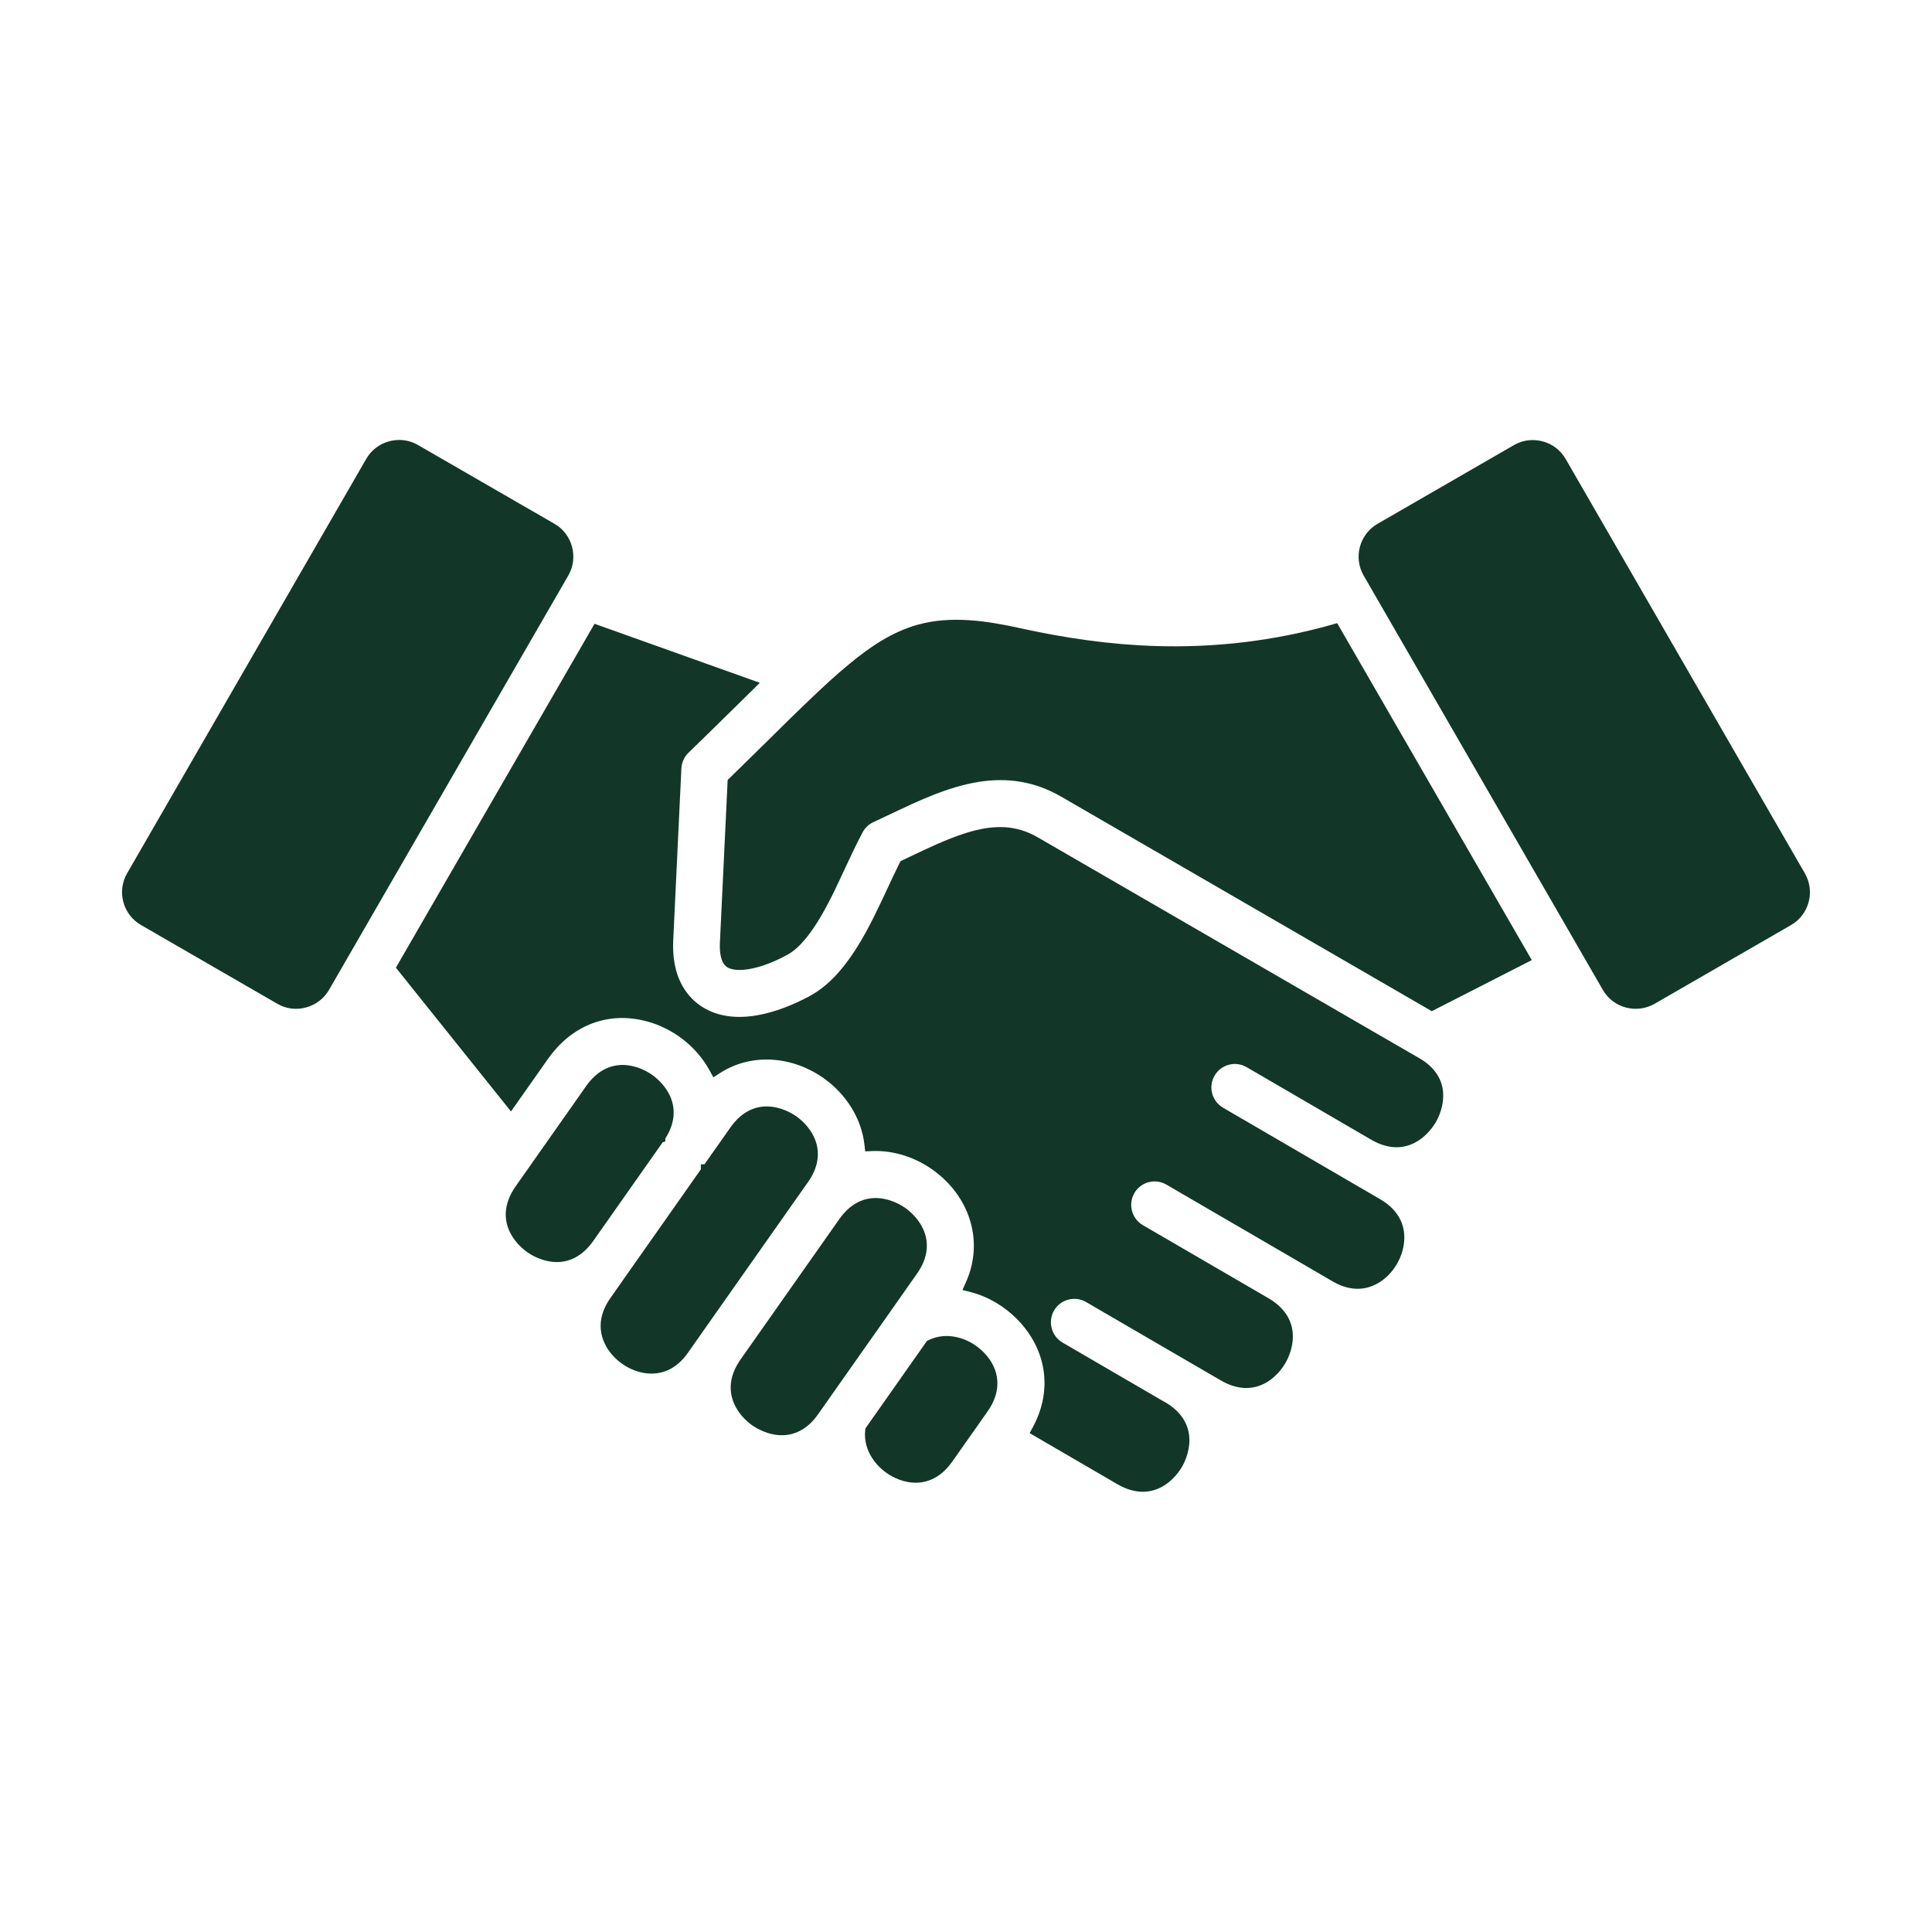
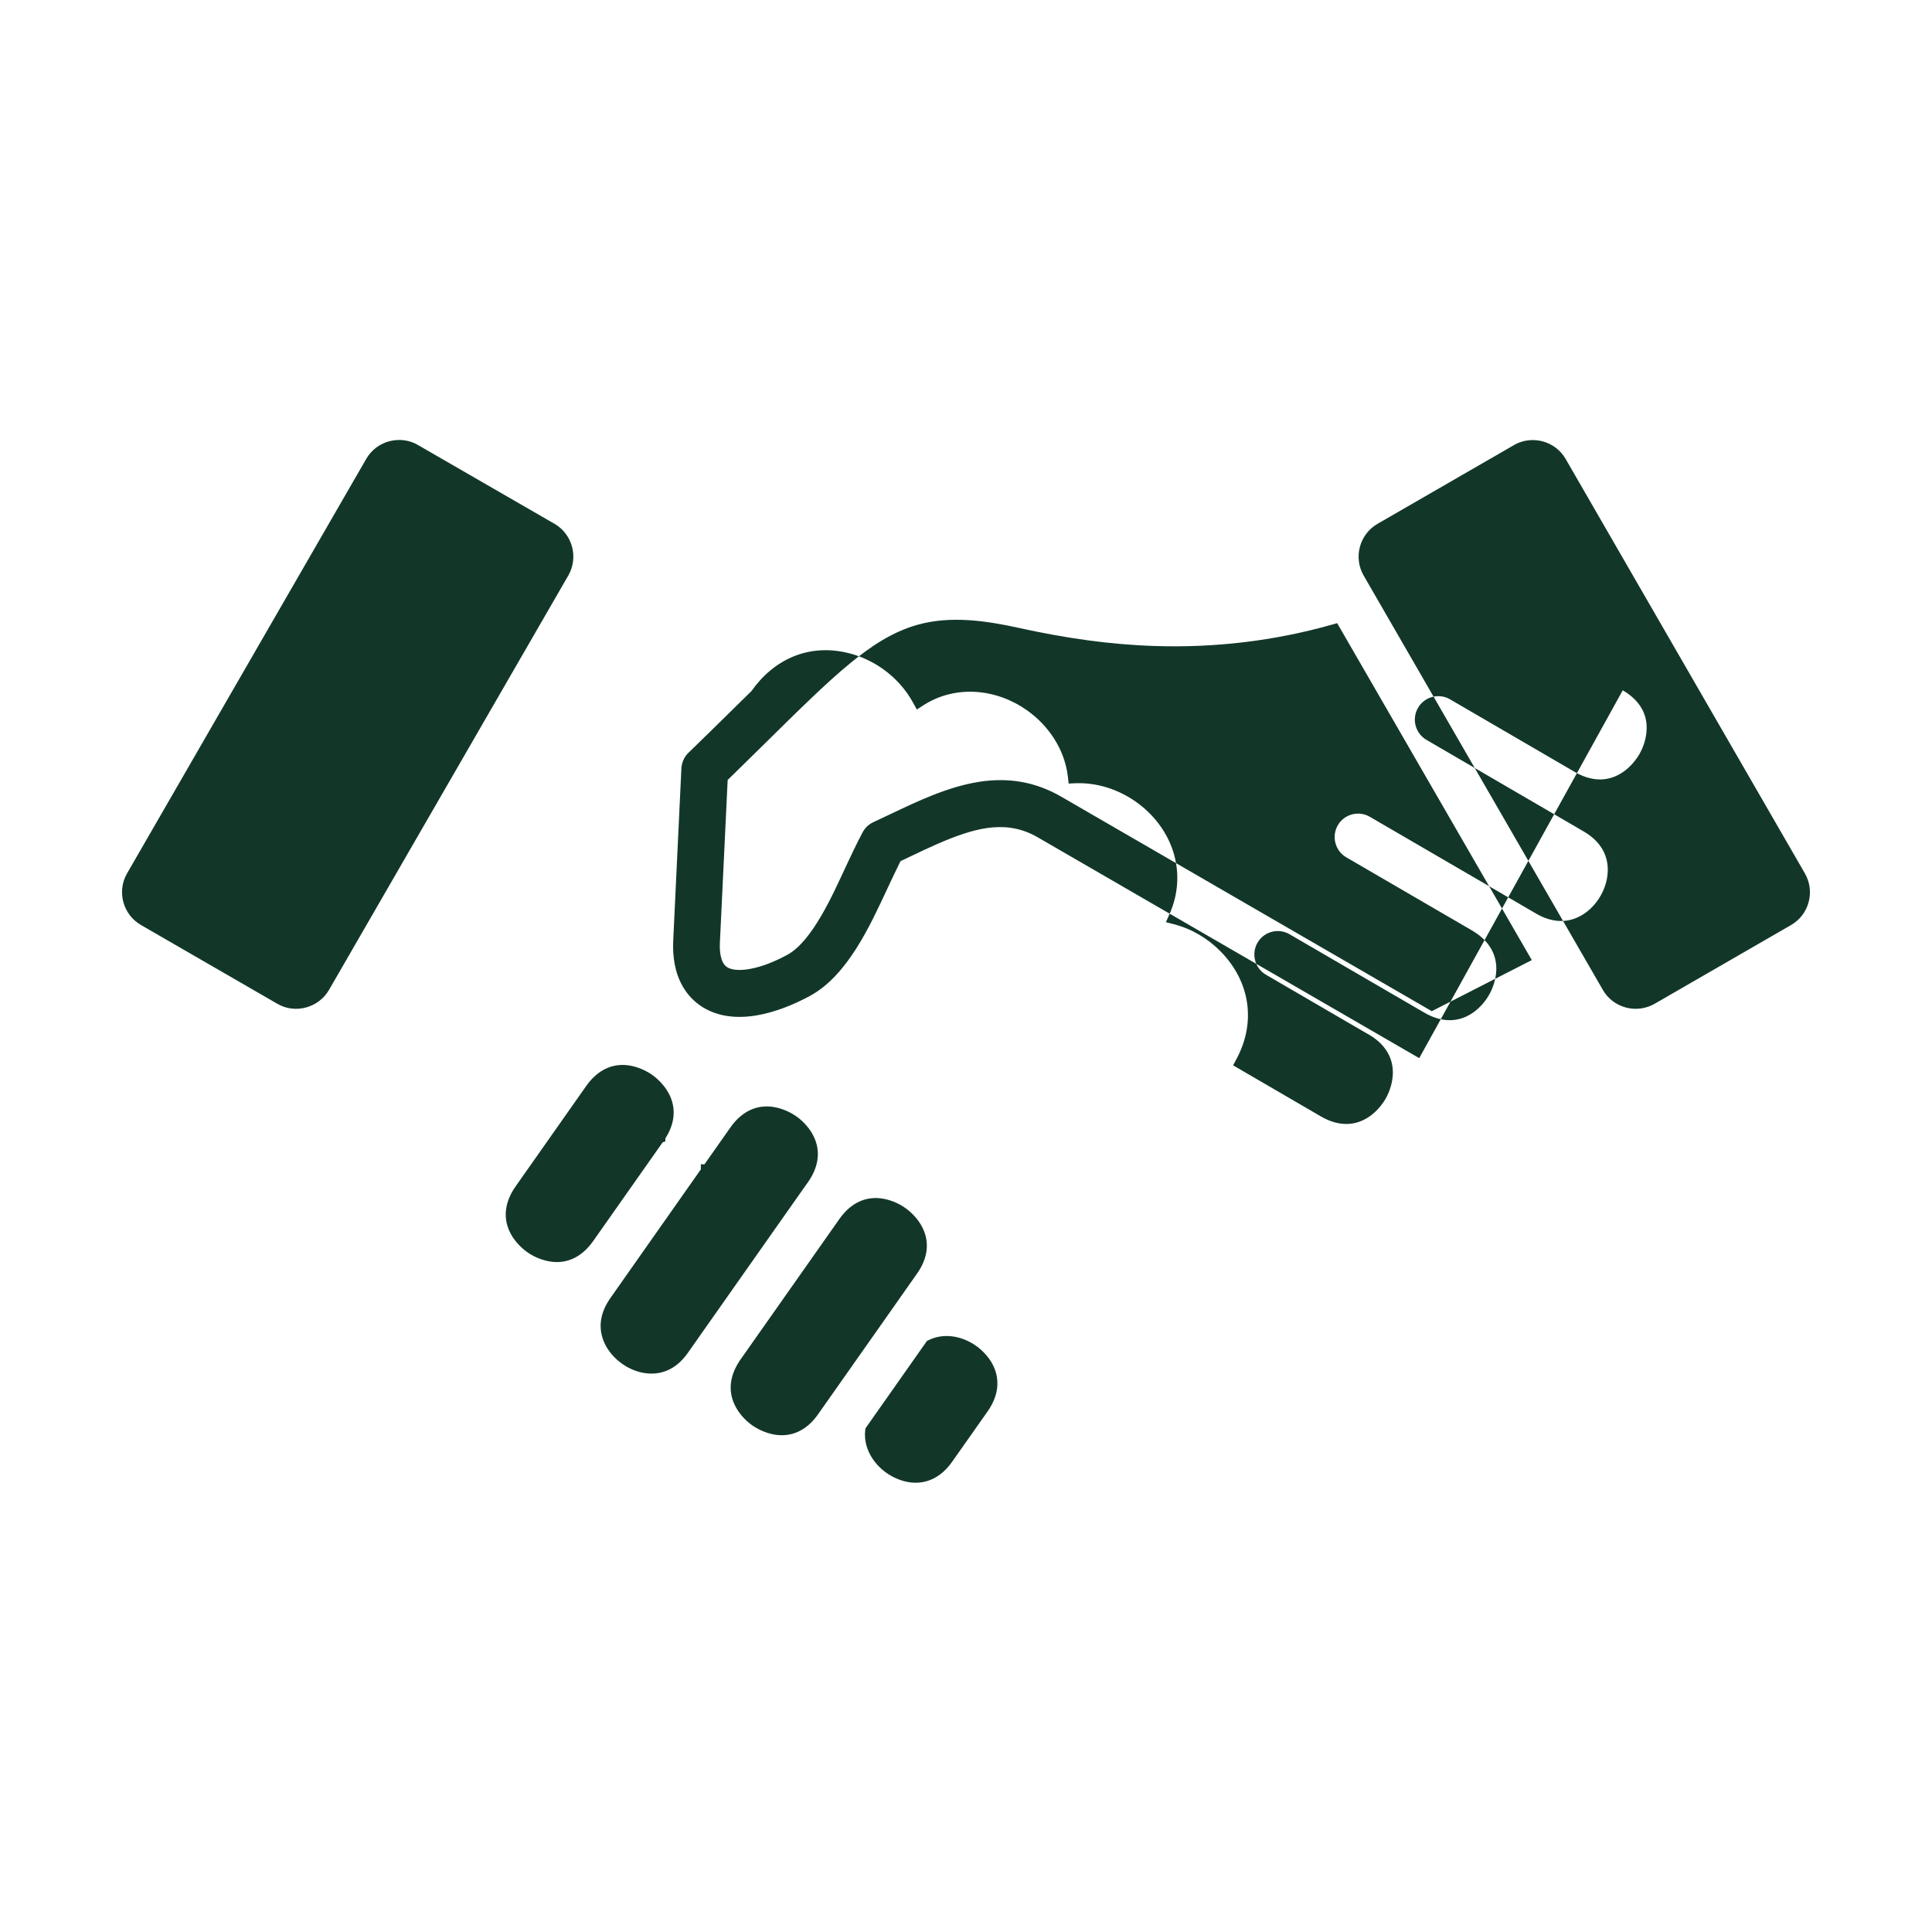
<svg xmlns="http://www.w3.org/2000/svg" viewBox="0 0 100 100" fill-rule="evenodd">
-   <path d="m46.137 67.812-3.398 4.828-0.395 0.562c-0.5 0.715-1.207 1.164-2.102 1.074-0.457-0.047-0.93-0.238-1.305-0.5-0.375-0.262-0.715-0.645-0.91-1.059-0.367-0.77-0.219-1.547 0.227-2.234v-0.008l5.211-7.406 0.004-0.004c0.5-0.699 1.199-1.133 2.082-1.043 0.457 0.047 0.93 0.238 1.305 0.5 0.375 0.266 0.715 0.645 0.91 1.059 0.387 0.809 0.203 1.629-0.301 2.34zm-4.309-6.633c0.5-0.715 0.684-1.531 0.297-2.34-0.195-0.414-0.535-0.797-0.91-1.059s-0.848-0.453-1.305-0.5c-0.895-0.09-1.598 0.359-2.102 1.074l-1.344 1.91h-0.188v0.262l-3.598 5.117-1.086 1.547c-0.504 0.715-0.676 1.52-0.301 2.332 0.391 0.844 1.297 1.484 2.227 1.566 0.891 0.078 1.59-0.355 2.09-1.07l0.727-1.035 5.125-7.285zm-13.133-34.07-7.059-4.074c-0.293-0.172-0.629-0.262-0.969-0.262-0.176 0-0.348 0.023-0.516 0.066-0.504 0.133-0.93 0.457-1.191 0.906l-12.383 21.461c-0.539 0.934-0.215 2.133 0.719 2.672l7.059 4.078c0.449 0.262 0.98 0.328 1.484 0.191 0.504-0.137 0.926-0.457 1.188-0.906l12.391-21.457c0.535-0.938 0.211-2.137-0.723-2.676zm5.742 31.973v-0.156c0.445-0.688 0.59-1.465 0.227-2.234-0.195-0.414-0.539-0.793-0.91-1.059-0.375-0.262-0.848-0.453-1.305-0.5-0.895-0.09-1.598 0.359-2.102 1.07l-3.664 5.211c-0.5 0.715-0.684 1.531-0.301 2.34 0.195 0.414 0.535 0.793 0.91 1.059 0.371 0.262 0.848 0.453 1.305 0.5 0.879 0.09 1.578-0.344 2.082-1.043l0.004-0.004 3.617-5.141zm58.984-13.875-12.387-21.457c-0.262-0.453-0.688-0.773-1.191-0.906-0.168-0.043-0.34-0.066-0.516-0.066-0.34 0-0.672 0.09-0.969 0.262l-7.059 4.074c-0.453 0.262-0.773 0.684-0.91 1.188-0.137 0.504-0.066 1.035 0.191 1.484l12.387 21.457c0.262 0.453 0.688 0.773 1.188 0.906 0.5 0.133 1.031 0.066 1.484-0.191l7.059-4.074c0.941-0.539 1.262-1.742 0.723-2.676zm-45.352 24.156-0.09 0.043-3.184 4.527-0.012 0.098c-0.121 1.062 0.617 2.035 1.547 2.465 1.148 0.531 2.227 0.203 2.953-0.836l1.84-2.613c0.73-1.035 0.672-2.16-0.215-3.059-0.719-0.73-1.875-1.098-2.84-0.625zm20.855-37.027c-2.977 0.84-6.031 1.199-9.125 1.102-2.383-0.074-4.703-0.418-7.027-0.93-1.715-0.379-3.551-0.652-5.273-0.172-1.32 0.367-2.445 1.133-3.492 1.992-0.684 0.559-1.336 1.164-1.977 1.773-0.809 0.77-1.605 1.555-2.398 2.34-0.617 0.609-1.238 1.219-1.859 1.824l-0.109 0.105-0.402 8.418c-0.02 0.383 0.008 1.039 0.375 1.273 0.316 0.199 0.836 0.152 1.184 0.09 0.664-0.121 1.34-0.41 1.93-0.73 1.301-0.703 2.375-3.168 2.988-4.477 0.293-0.625 0.586-1.254 0.91-1.863 0.125-0.234 0.324-0.422 0.566-0.531 0.289-0.133 0.582-0.27 0.871-0.41 1.453-0.691 2.984-1.418 4.586-1.672 1.527-0.238 2.926-0.004 4.266 0.773l19.172 11.098 5.176-2.644-10.074-17.441zm4.535 22.434-19.738-11.426c-0.434-0.254-0.898-0.422-1.398-0.496-0.816-0.117-1.633 0.043-2.406 0.293-0.949 0.309-1.891 0.758-2.793 1.188-0.133 0.062-0.262 0.125-0.395 0.188l-0.121 0.059-0.059 0.121c-0.211 0.422-0.41 0.852-0.609 1.277-0.91 1.945-2.074 4.527-4.031 5.582-1.594 0.859-3.875 1.621-5.559 0.562-0.418-0.262-0.762-0.629-1.008-1.055-0.418-0.723-0.535-1.566-0.496-2.387l0.422-8.898c0.016-0.309 0.145-0.602 0.367-0.816 0.77-0.746 1.535-1.496 2.301-2.25 0.316-0.312 0.637-0.625 0.957-0.941l0.434-0.43-8.555-3.055-10.281 17.801 5.957 7.441 1.914-2.719c1.16-1.648 2.949-2.449 4.938-1.988 0.312 0.07 0.617 0.172 0.91 0.301 0.328 0.145 0.645 0.32 0.938 0.527 0.648 0.457 1.199 1.059 1.578 1.754l0.199 0.359 0.344-0.223c1.664-1.066 3.766-0.855 5.344 0.254 1.141 0.801 1.969 2.051 2.129 3.449l0.039 0.352 0.355-0.016c1.105-0.043 2.215 0.316 3.117 0.953 1.883 1.324 2.715 3.652 1.746 5.828l-0.184 0.41 0.438 0.113c0.91 0.238 1.73 0.73 2.391 1.398 1.523 1.547 1.855 3.656 0.824 5.574l-0.176 0.324 4.551 2.648c0.754 0.438 1.582 0.551 2.356 0.098 0.395-0.23 0.746-0.602 0.977-0.996 0.23-0.395 0.379-0.887 0.387-1.344 0.012-0.898-0.492-1.562-1.246-2l-0.09-0.051h-0.004l-5.227-3.043c-0.578-0.336-0.773-1.082-0.438-1.66 0.336-0.578 1.078-0.773 1.656-0.438l5.309 3.09c0.008 0.004 0.016 0.008 0.023 0.012l1.652 0.961c0.754 0.438 1.582 0.551 2.356 0.098 0.395-0.23 0.746-0.602 0.977-1 0.23-0.395 0.379-0.883 0.387-1.344 0.012-0.879-0.473-1.535-1.203-1.977l-0.004-0.004-6.559-3.816c-0.578-0.336-0.773-1.082-0.438-1.66 0.336-0.578 1.078-0.773 1.656-0.438l6.606 3.844 1.996 1.164c0.754 0.441 1.574 0.543 2.348 0.098 0.809-0.461 1.363-1.422 1.367-2.352 0.004-0.895-0.488-1.551-1.242-1.992l-1.688-0.984-6.453-3.758c-0.578-0.336-0.777-1.082-0.438-1.66 0.336-0.578 1.082-0.777 1.66-0.438l6.453 3.758c0.754 0.438 1.582 0.551 2.356 0.094 0.395-0.23 0.742-0.602 0.977-0.996 0.23-0.395 0.383-0.887 0.387-1.344 0.023-0.879-0.484-1.543-1.238-1.98z" fill="#123729" />
+   <path d="m46.137 67.812-3.398 4.828-0.395 0.562c-0.5 0.715-1.207 1.164-2.102 1.074-0.457-0.047-0.93-0.238-1.305-0.5-0.375-0.262-0.715-0.645-0.91-1.059-0.367-0.77-0.219-1.547 0.227-2.234v-0.008l5.211-7.406 0.004-0.004c0.5-0.699 1.199-1.133 2.082-1.043 0.457 0.047 0.93 0.238 1.305 0.5 0.375 0.266 0.715 0.645 0.91 1.059 0.387 0.809 0.203 1.629-0.301 2.34zm-4.309-6.633c0.5-0.715 0.684-1.531 0.297-2.34-0.195-0.414-0.535-0.797-0.91-1.059s-0.848-0.453-1.305-0.5c-0.895-0.09-1.598 0.359-2.102 1.074l-1.344 1.91h-0.188v0.262l-3.598 5.117-1.086 1.547c-0.504 0.715-0.676 1.52-0.301 2.332 0.391 0.844 1.297 1.484 2.227 1.566 0.891 0.078 1.59-0.355 2.09-1.07l0.727-1.035 5.125-7.285zm-13.133-34.07-7.059-4.074c-0.293-0.172-0.629-0.262-0.969-0.262-0.176 0-0.348 0.023-0.516 0.066-0.504 0.133-0.93 0.457-1.191 0.906l-12.383 21.461c-0.539 0.934-0.215 2.133 0.719 2.672l7.059 4.078c0.449 0.262 0.98 0.328 1.484 0.191 0.504-0.137 0.926-0.457 1.188-0.906l12.391-21.457c0.535-0.938 0.211-2.137-0.723-2.676zm5.742 31.973v-0.156c0.445-0.688 0.59-1.465 0.227-2.234-0.195-0.414-0.539-0.793-0.91-1.059-0.375-0.262-0.848-0.453-1.305-0.5-0.895-0.09-1.598 0.359-2.102 1.07l-3.664 5.211c-0.5 0.715-0.684 1.531-0.301 2.34 0.195 0.414 0.535 0.793 0.91 1.059 0.371 0.262 0.848 0.453 1.305 0.5 0.879 0.09 1.578-0.344 2.082-1.043l0.004-0.004 3.617-5.141zm58.984-13.875-12.387-21.457c-0.262-0.453-0.688-0.773-1.191-0.906-0.168-0.043-0.34-0.066-0.516-0.066-0.34 0-0.672 0.09-0.969 0.262l-7.059 4.074c-0.453 0.262-0.773 0.684-0.91 1.188-0.137 0.504-0.066 1.035 0.191 1.484l12.387 21.457c0.262 0.453 0.688 0.773 1.188 0.906 0.5 0.133 1.031 0.066 1.484-0.191l7.059-4.074c0.941-0.539 1.262-1.742 0.723-2.676zm-45.352 24.156-0.09 0.043-3.184 4.527-0.012 0.098c-0.121 1.062 0.617 2.035 1.547 2.465 1.148 0.531 2.227 0.203 2.953-0.836l1.84-2.613c0.73-1.035 0.672-2.16-0.215-3.059-0.719-0.73-1.875-1.098-2.84-0.625zm20.855-37.027c-2.977 0.84-6.031 1.199-9.125 1.102-2.383-0.074-4.703-0.418-7.027-0.93-1.715-0.379-3.551-0.652-5.273-0.172-1.32 0.367-2.445 1.133-3.492 1.992-0.684 0.559-1.336 1.164-1.977 1.773-0.809 0.77-1.605 1.555-2.398 2.34-0.617 0.609-1.238 1.219-1.859 1.824l-0.109 0.105-0.402 8.418c-0.02 0.383 0.008 1.039 0.375 1.273 0.316 0.199 0.836 0.152 1.184 0.09 0.664-0.121 1.34-0.41 1.93-0.73 1.301-0.703 2.375-3.168 2.988-4.477 0.293-0.625 0.586-1.254 0.91-1.863 0.125-0.234 0.324-0.422 0.566-0.531 0.289-0.133 0.582-0.27 0.871-0.41 1.453-0.691 2.984-1.418 4.586-1.672 1.527-0.238 2.926-0.004 4.266 0.773l19.172 11.098 5.176-2.644-10.074-17.441zm4.535 22.434-19.738-11.426c-0.434-0.254-0.898-0.422-1.398-0.496-0.816-0.117-1.633 0.043-2.406 0.293-0.949 0.309-1.891 0.758-2.793 1.188-0.133 0.062-0.262 0.125-0.395 0.188l-0.121 0.059-0.059 0.121c-0.211 0.422-0.41 0.852-0.609 1.277-0.91 1.945-2.074 4.527-4.031 5.582-1.594 0.859-3.875 1.621-5.559 0.562-0.418-0.262-0.762-0.629-1.008-1.055-0.418-0.723-0.535-1.566-0.496-2.387l0.422-8.898c0.016-0.309 0.145-0.602 0.367-0.816 0.77-0.746 1.535-1.496 2.301-2.25 0.316-0.312 0.637-0.625 0.957-0.941c1.16-1.648 2.949-2.449 4.938-1.988 0.312 0.07 0.617 0.172 0.91 0.301 0.328 0.145 0.645 0.32 0.938 0.527 0.648 0.457 1.199 1.059 1.578 1.754l0.199 0.359 0.344-0.223c1.664-1.066 3.766-0.855 5.344 0.254 1.141 0.801 1.969 2.051 2.129 3.449l0.039 0.352 0.355-0.016c1.105-0.043 2.215 0.316 3.117 0.953 1.883 1.324 2.715 3.652 1.746 5.828l-0.184 0.41 0.438 0.113c0.91 0.238 1.73 0.73 2.391 1.398 1.523 1.547 1.855 3.656 0.824 5.574l-0.176 0.324 4.551 2.648c0.754 0.438 1.582 0.551 2.356 0.098 0.395-0.23 0.746-0.602 0.977-0.996 0.23-0.395 0.379-0.887 0.387-1.344 0.012-0.898-0.492-1.562-1.246-2l-0.09-0.051h-0.004l-5.227-3.043c-0.578-0.336-0.773-1.082-0.438-1.66 0.336-0.578 1.078-0.773 1.656-0.438l5.309 3.09c0.008 0.004 0.016 0.008 0.023 0.012l1.652 0.961c0.754 0.438 1.582 0.551 2.356 0.098 0.395-0.23 0.746-0.602 0.977-1 0.23-0.395 0.379-0.883 0.387-1.344 0.012-0.879-0.473-1.535-1.203-1.977l-0.004-0.004-6.559-3.816c-0.578-0.336-0.773-1.082-0.438-1.66 0.336-0.578 1.078-0.773 1.656-0.438l6.606 3.844 1.996 1.164c0.754 0.441 1.574 0.543 2.348 0.098 0.809-0.461 1.363-1.422 1.367-2.352 0.004-0.895-0.488-1.551-1.242-1.992l-1.688-0.984-6.453-3.758c-0.578-0.336-0.777-1.082-0.438-1.66 0.336-0.578 1.082-0.777 1.66-0.438l6.453 3.758c0.754 0.438 1.582 0.551 2.356 0.094 0.395-0.23 0.742-0.602 0.977-0.996 0.23-0.395 0.383-0.887 0.387-1.344 0.023-0.879-0.484-1.543-1.238-1.98z" fill="#123729" />
</svg>